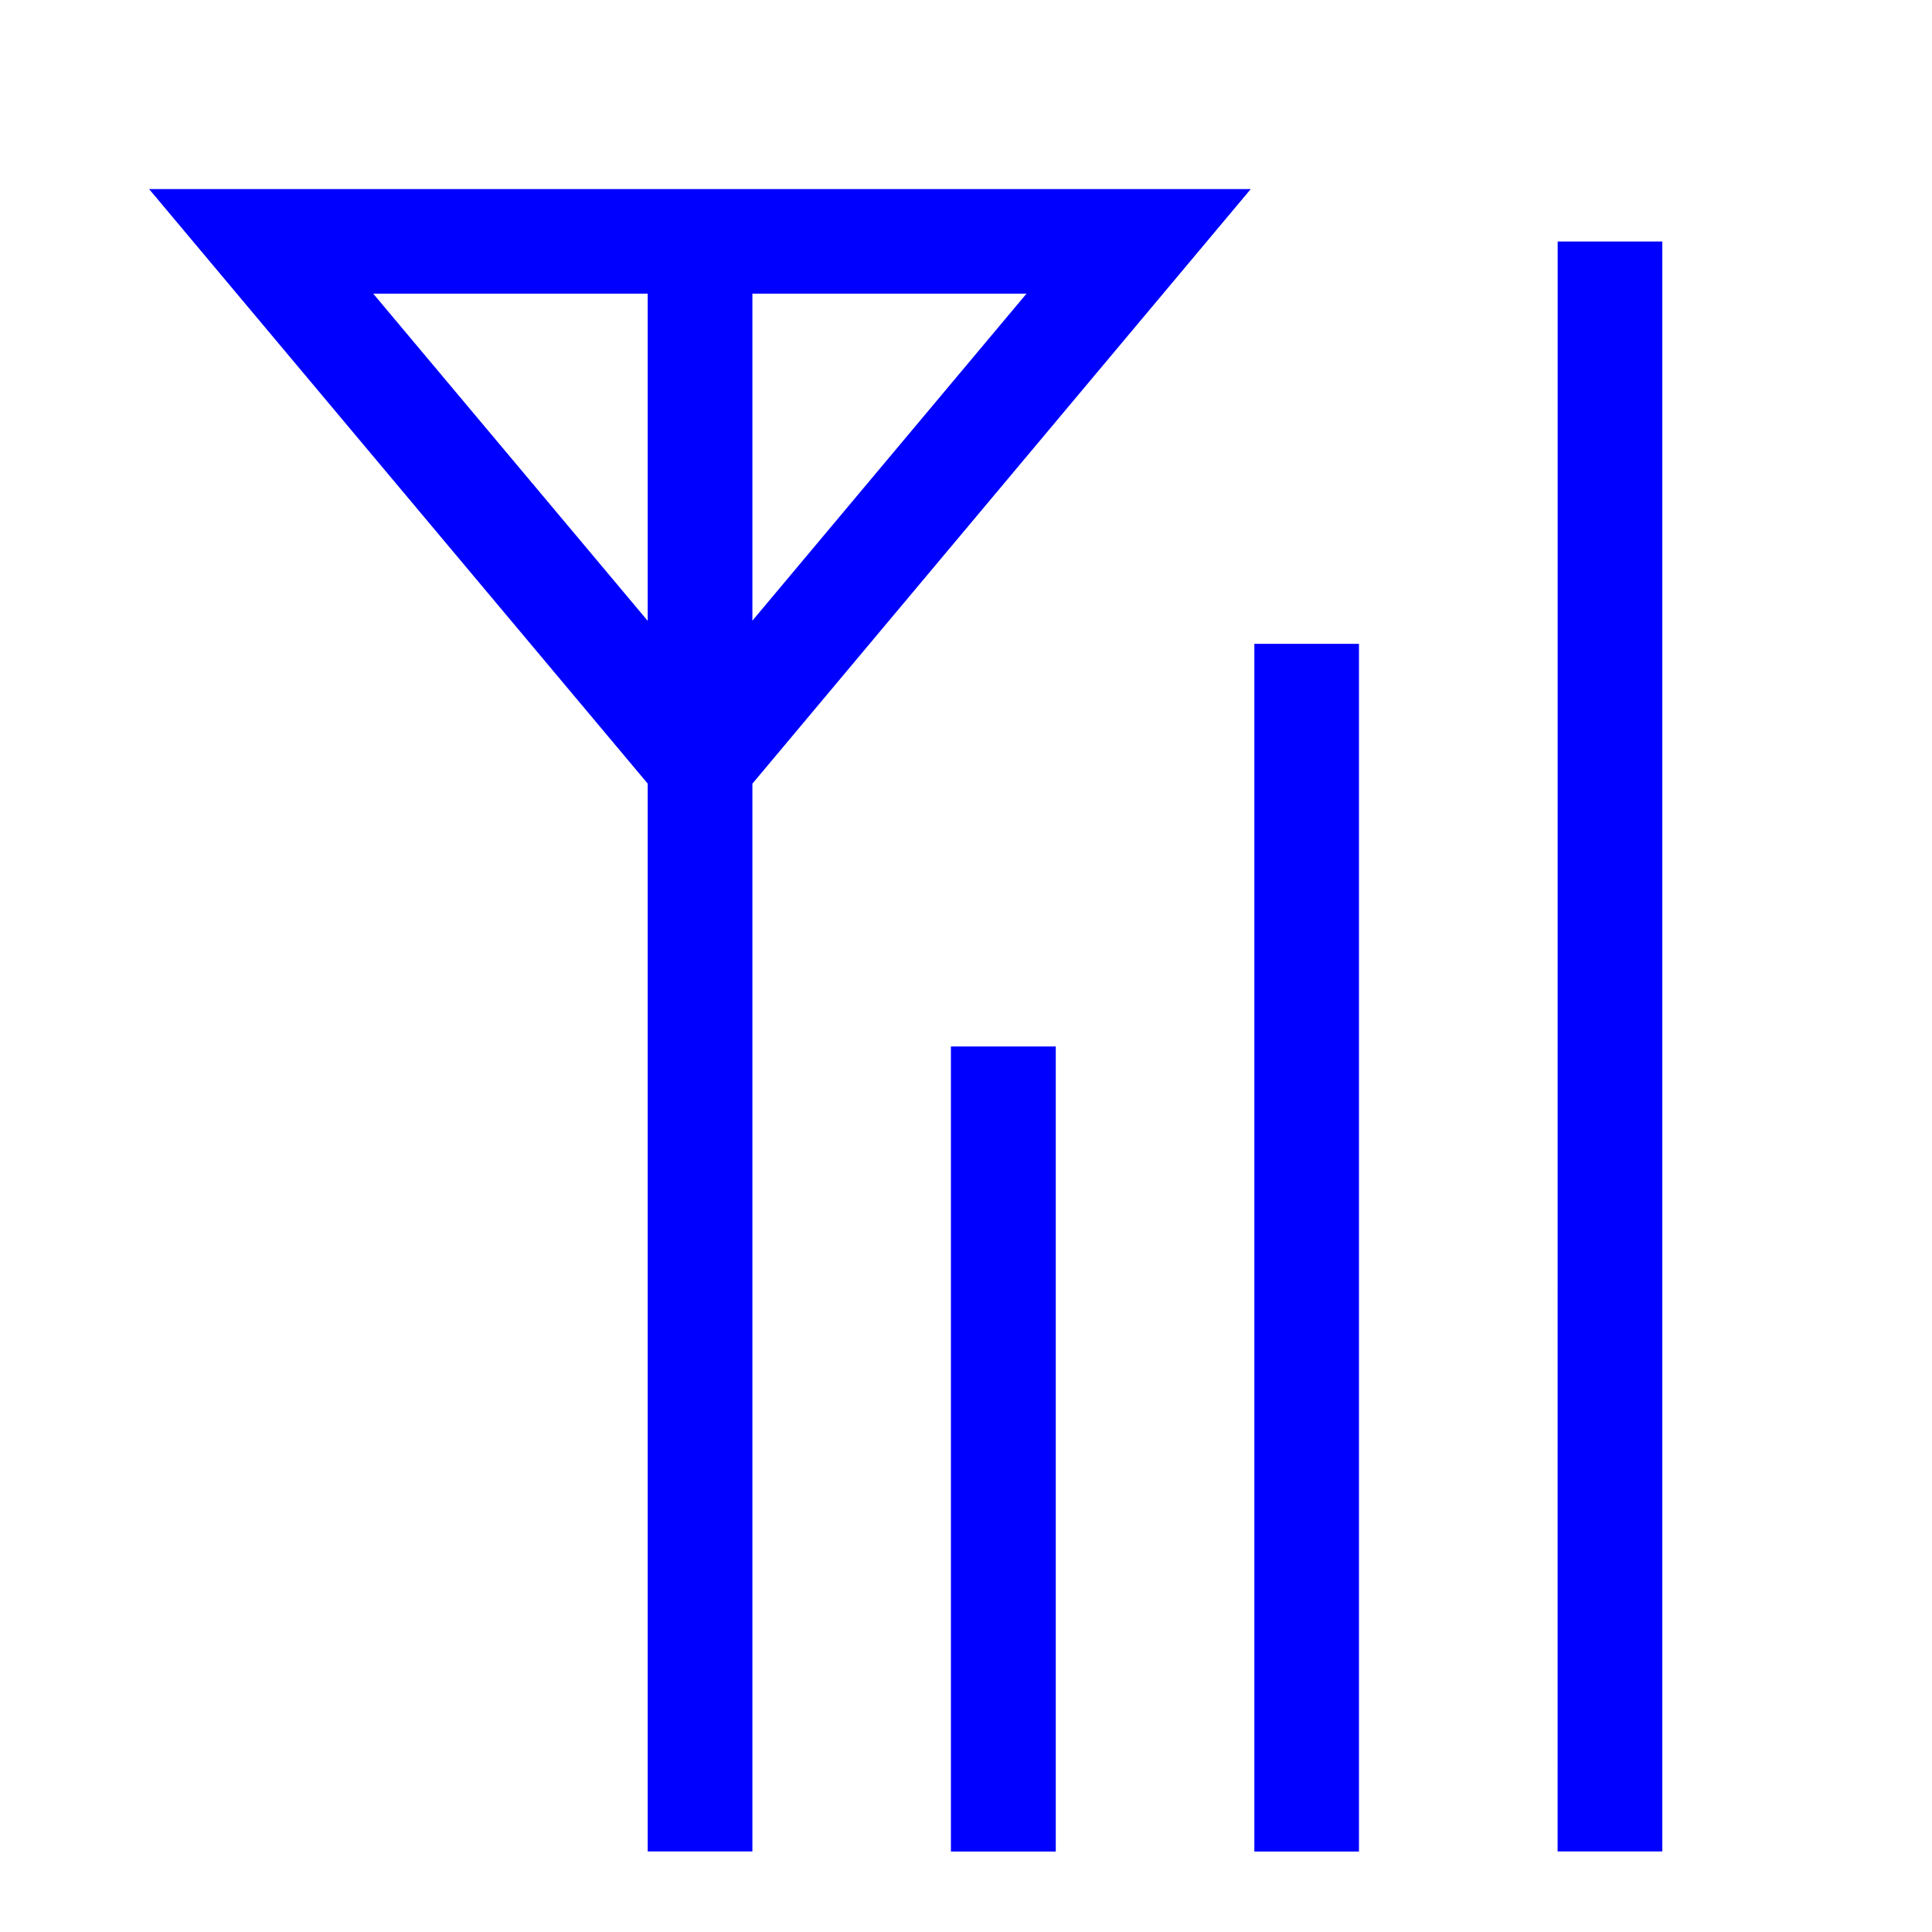
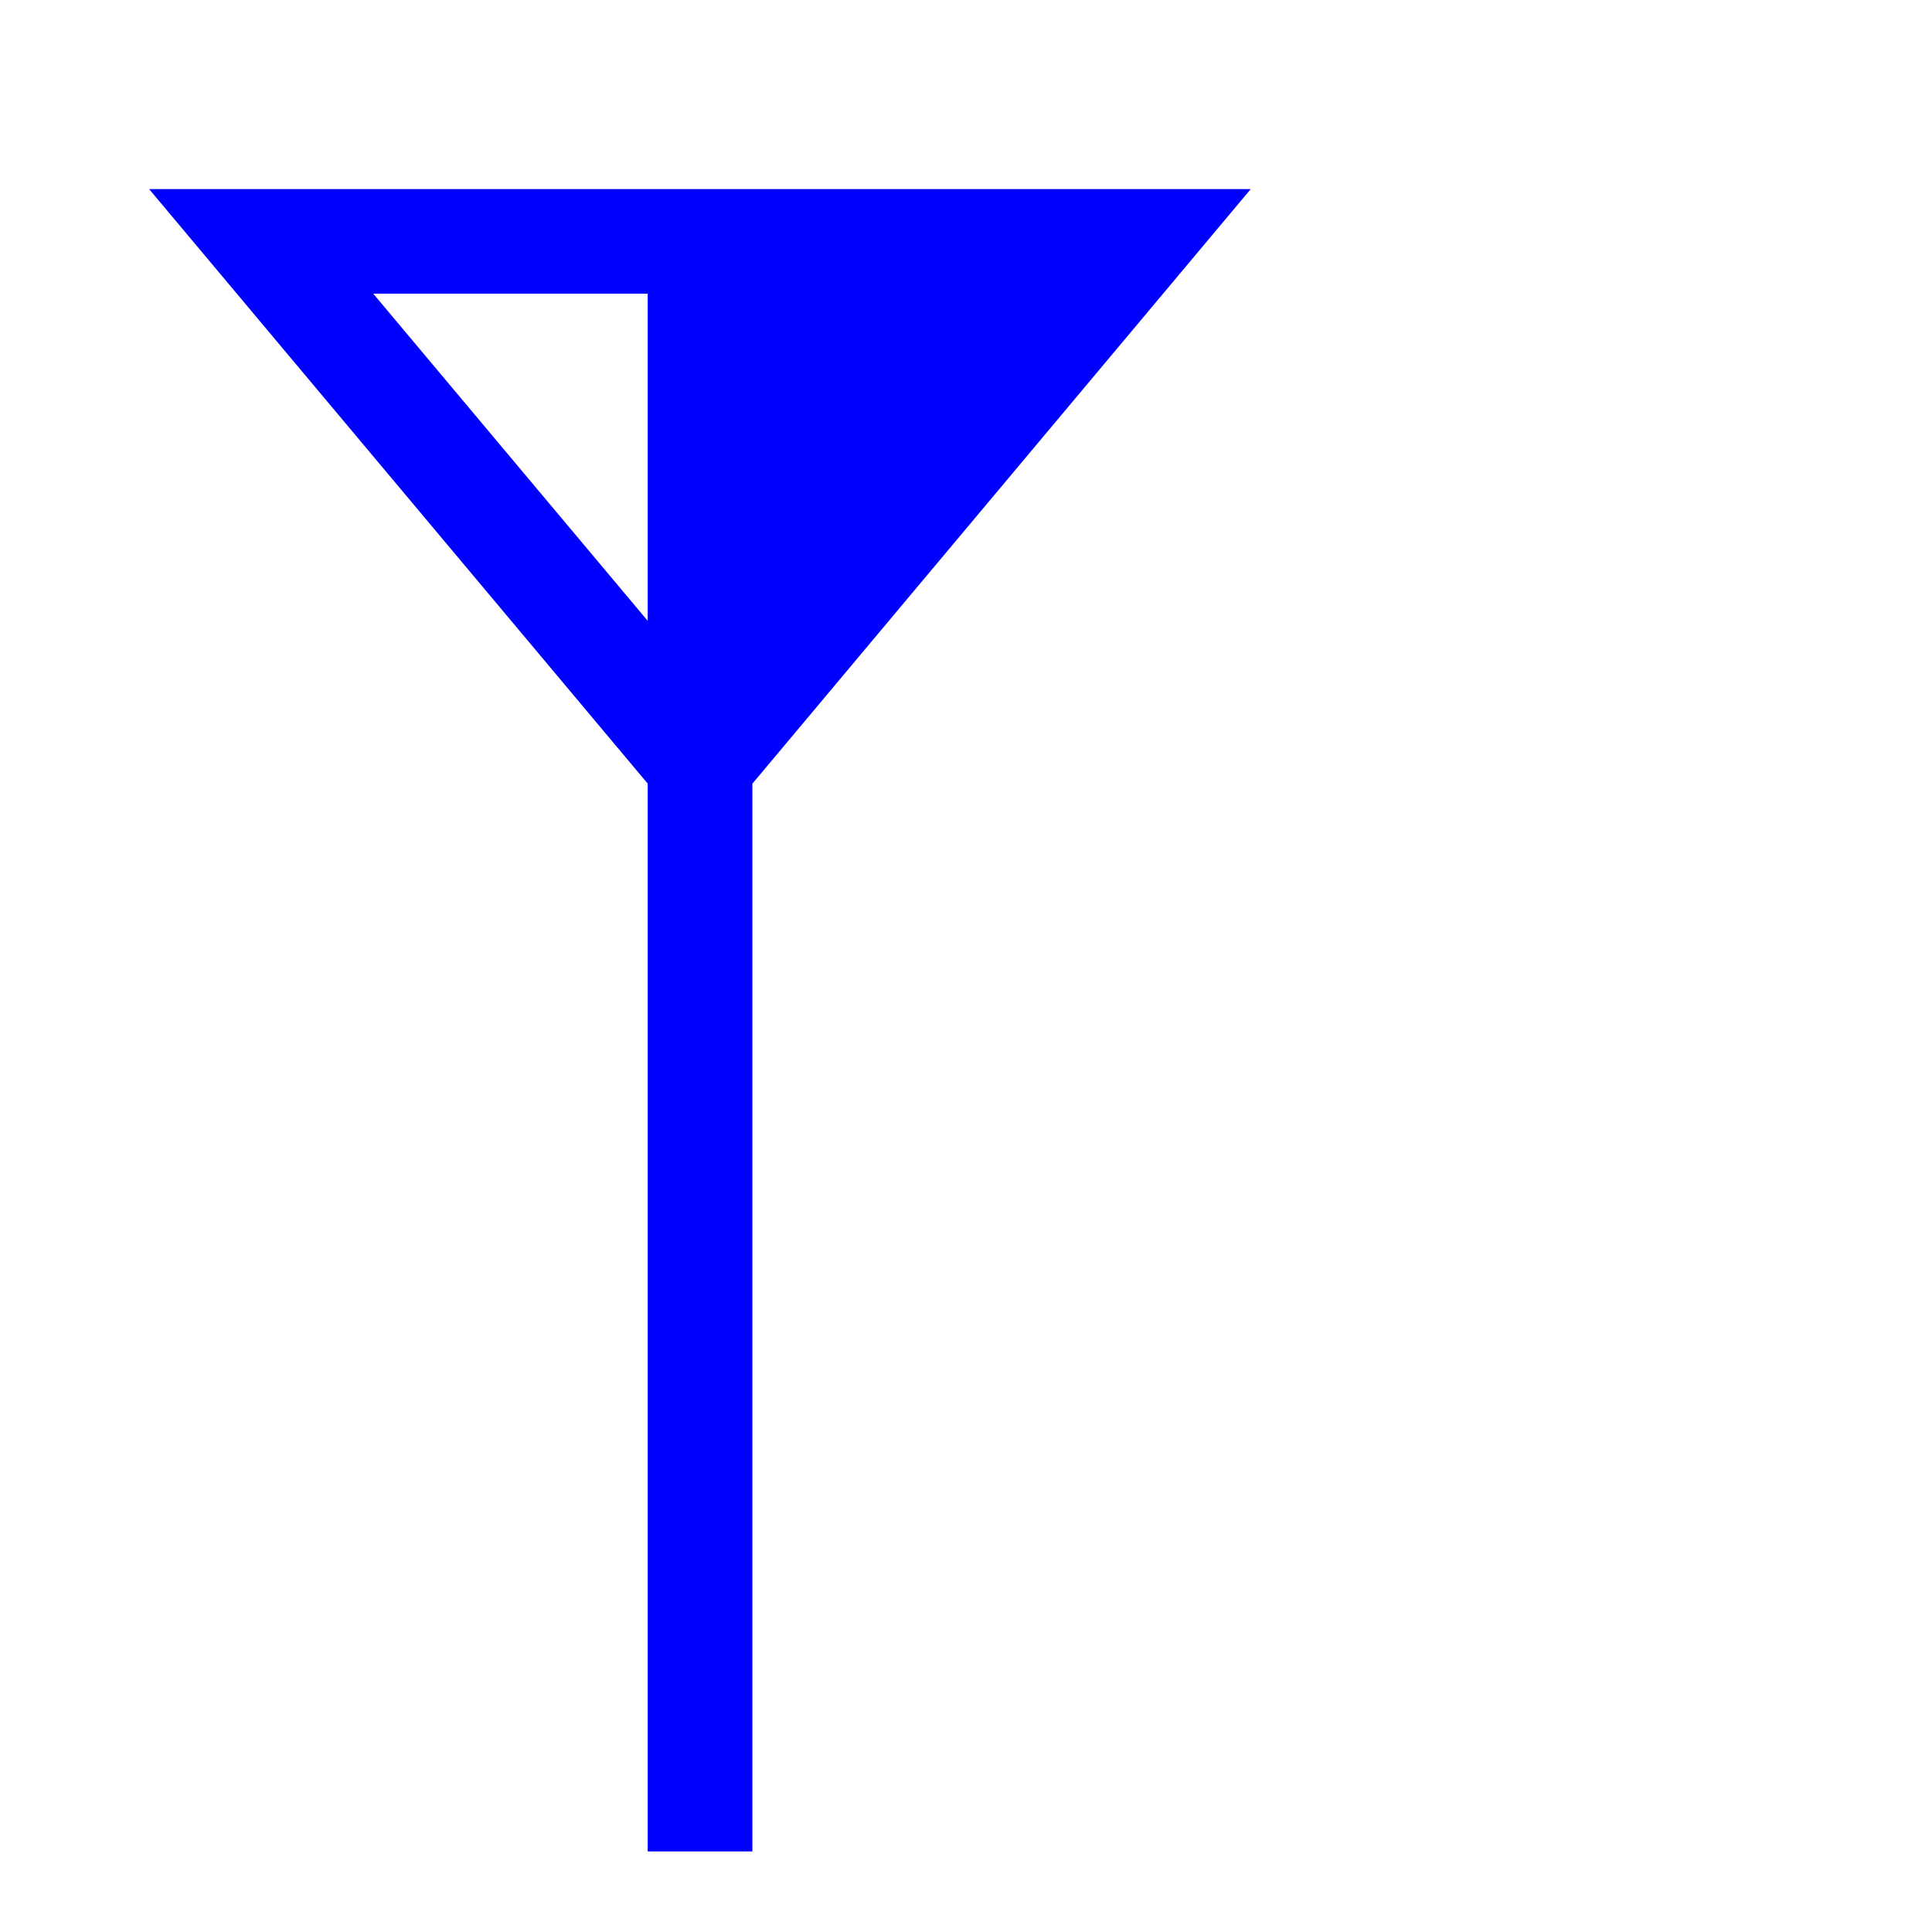
<svg xmlns="http://www.w3.org/2000/svg" width="32" height="32" viewBox="0 0 32 32">
-   <path fill="#00f" d="M12.462 10.28V4.864h4.54zm-6.28-5.416h4.546v5.419zM2.47 3.132l8.258 9.847v17.686h1.734V12.98l8.254-9.848z" />
-   <path fill="#00f" d="M15.75 30.667h1.737V17.333H15.75zM20.776 30.667h1.733V10.664h-1.733zM25.799 30.665h1.734V4H25.8z" />
+   <path fill="#00f" d="M12.462 10.28h4.54zm-6.28-5.416h4.546v5.419zM2.47 3.132l8.258 9.847v17.686h1.734V12.98l8.254-9.848z" />
</svg>